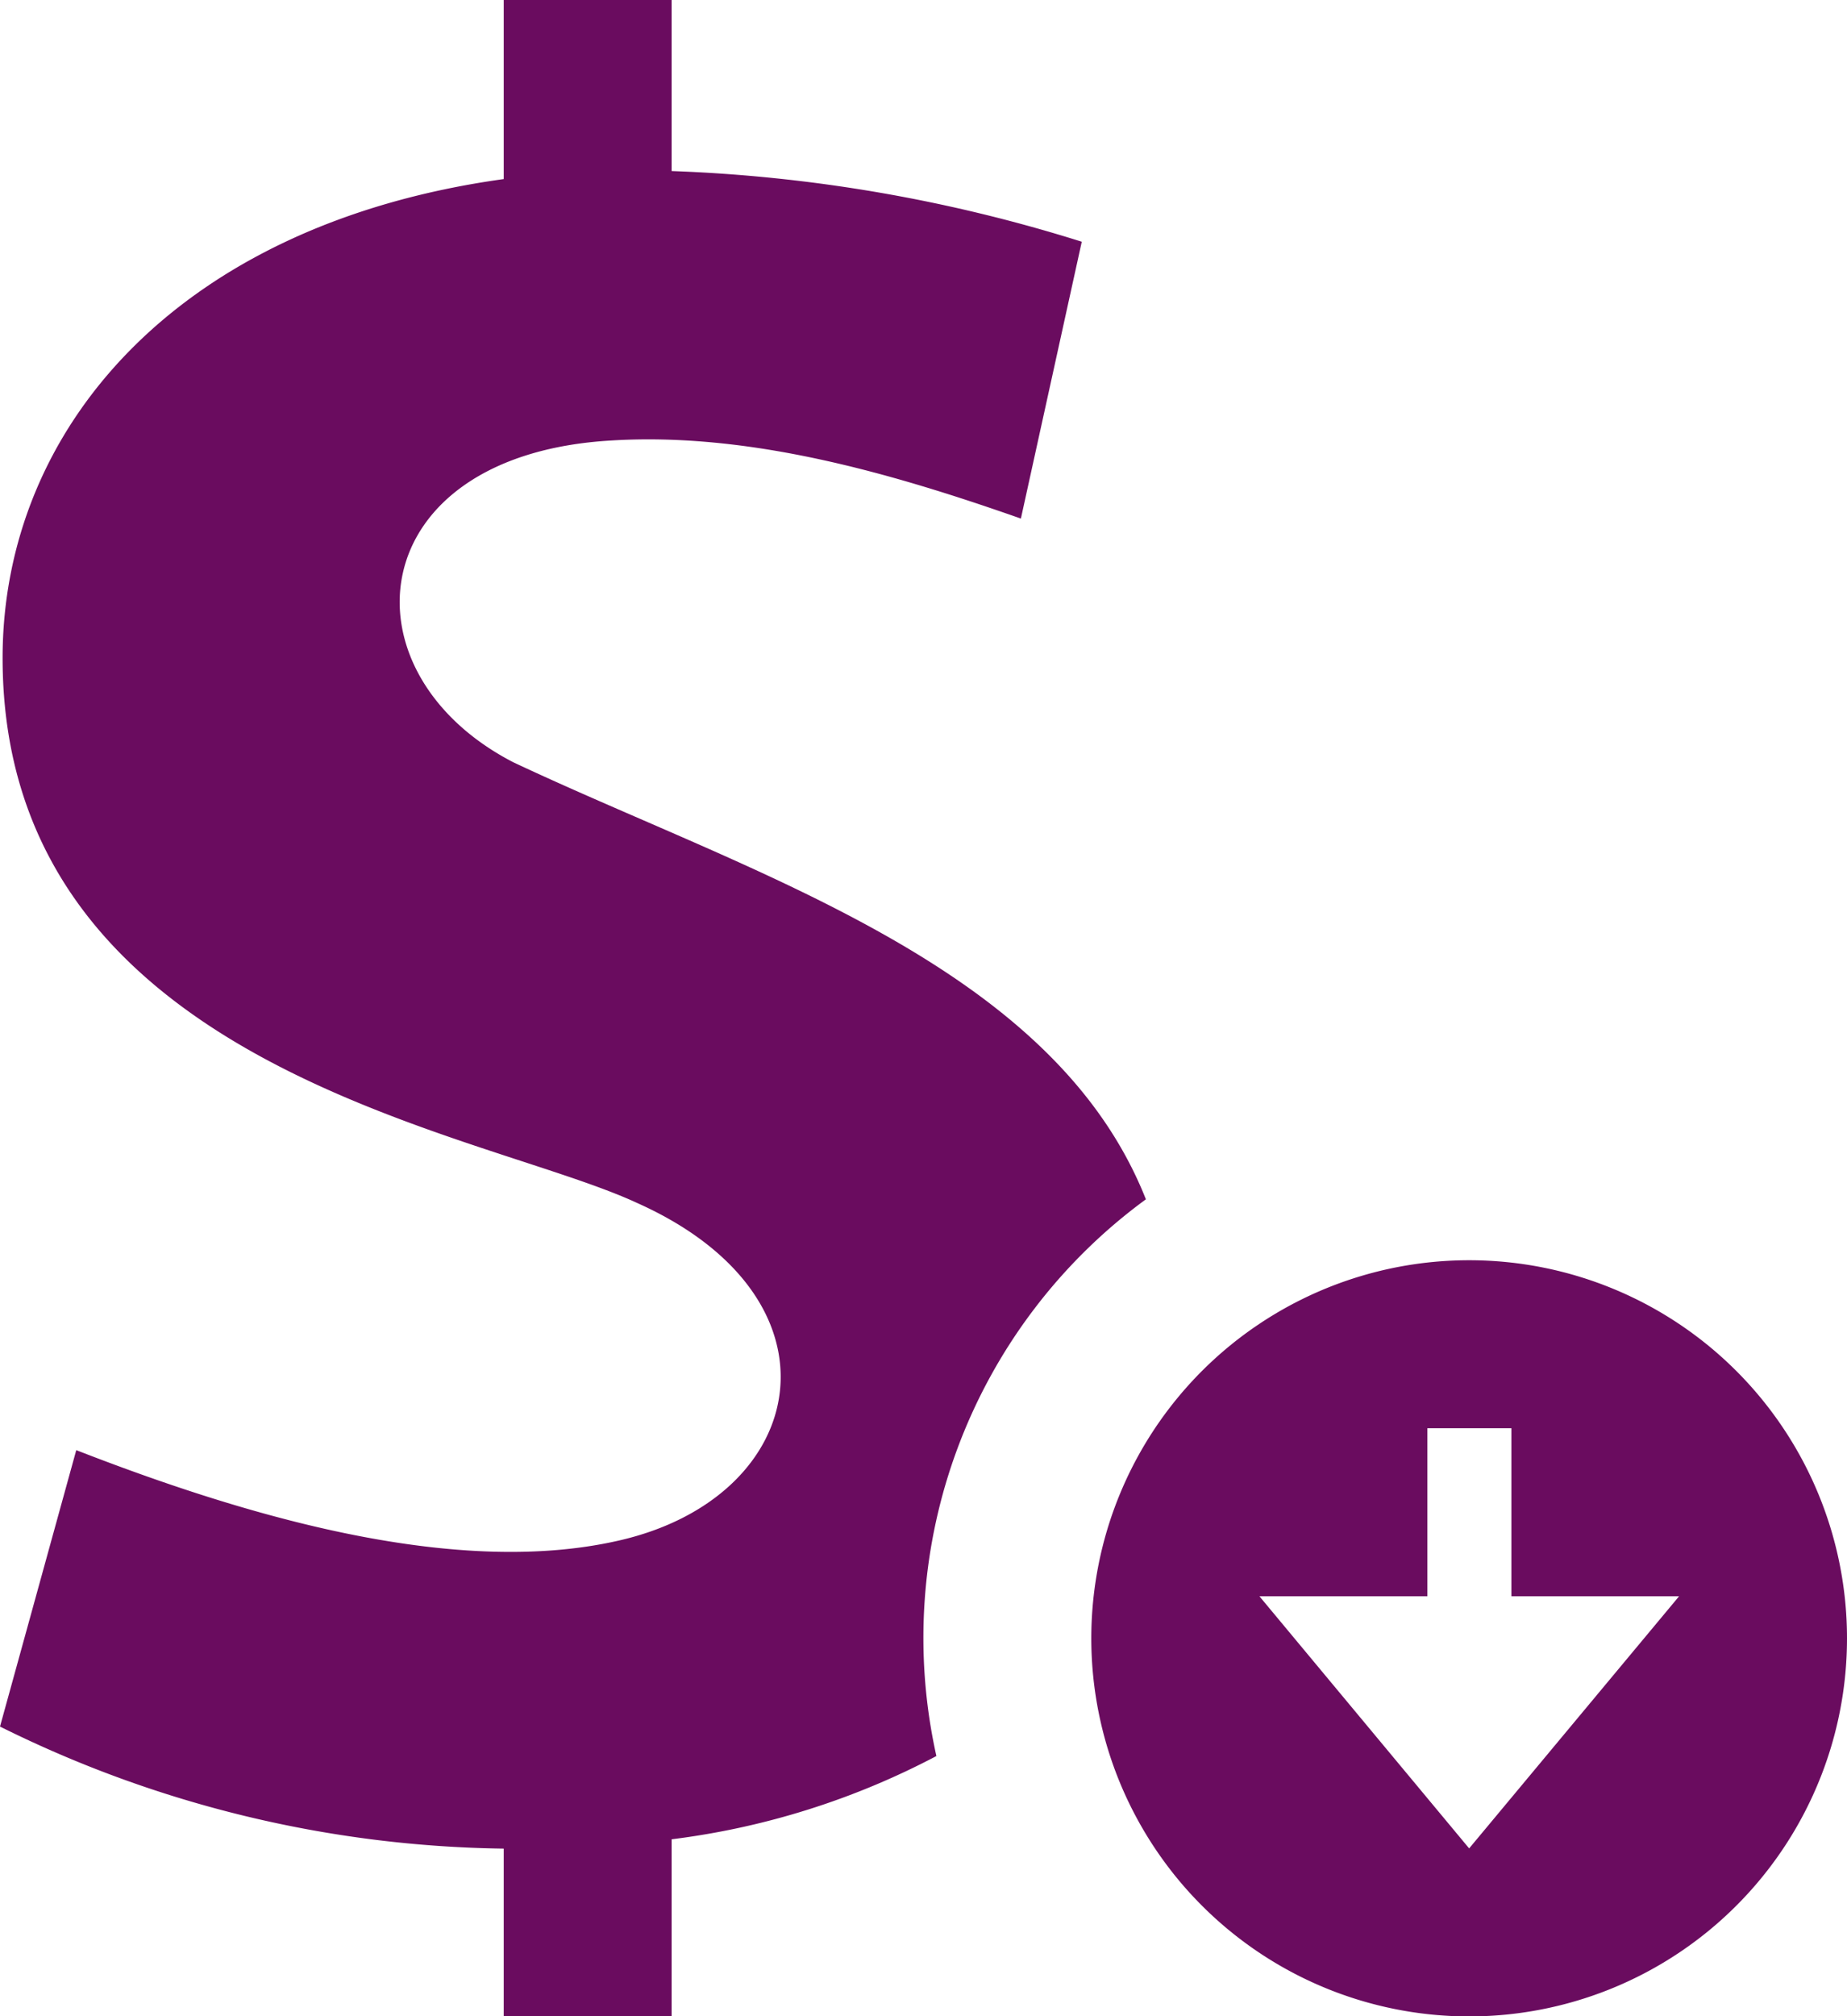
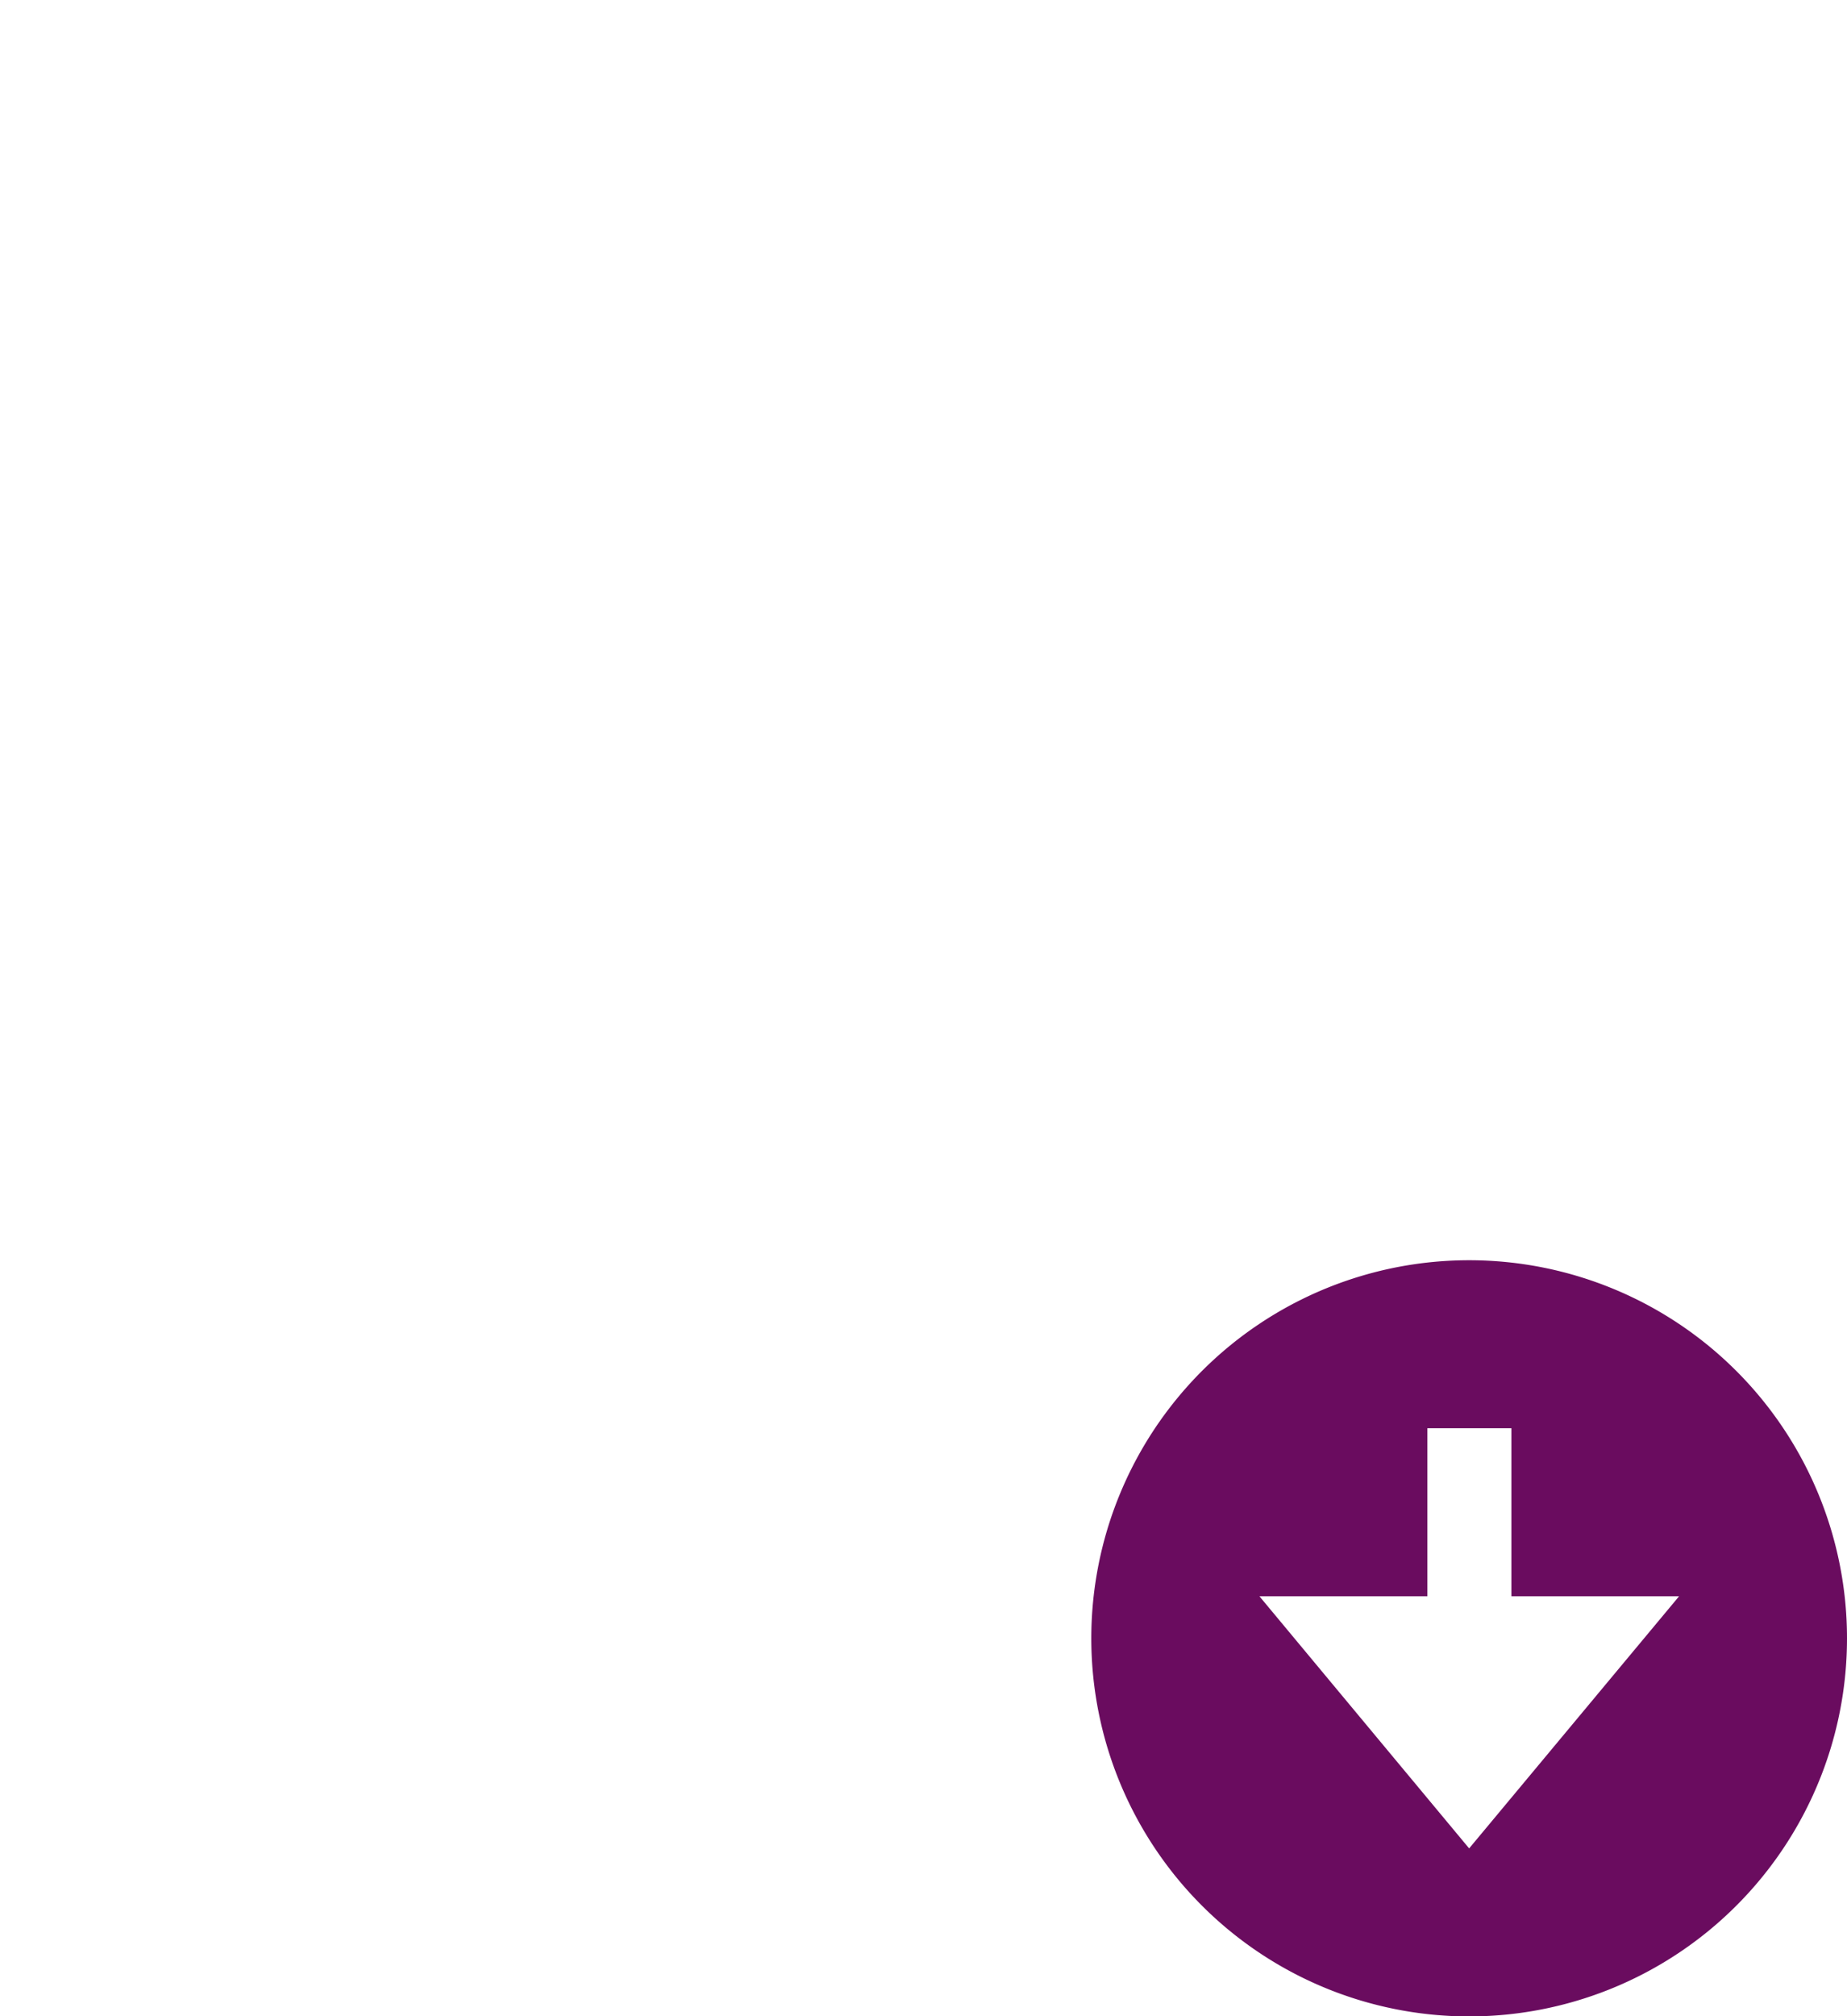
<svg xmlns="http://www.w3.org/2000/svg" id="iconmonstr" viewBox="0 0 85.25 93">
  <defs>
    <style>.cls-1{fill:#6a0c5f;}</style>
  </defs>
  <title>iconmonstr-currency-4 (1) [Converted]</title>
  <path class="cls-1" d="M67.81,58.13A17.44,17.44,0,1,0,85.25,75.56,17.44,17.44,0,0,0,67.81,58.13Zm0,27.13L58.13,73.63h7.75V65.88h3.88v7.75H77.5Z" />
-   <path class="cls-1" d="M43.22,81A35.65,35.65,0,0,1,31,84.84V93H23.25V85.27A53.73,53.73,0,0,1,0,79.64L3.52,66.89c7.41,2.88,17.27,5.93,25,4.18,8.91-2,10.73-11.18.89-15.58C22.18,52.13.12,49.25,0.12,30.35c0-10.56,8.05-20,23.13-22.09V0H31V7.89a71.53,71.53,0,0,1,18.93,3.26L47.12,23.92c-5.95-2.09-12.53-4-18.93-3.6C16.65,21,15.64,31,23.69,35.16c11.06,5.2,24.9,9.31,29.2,20.16A25.06,25.06,0,0,0,43.22,81Z" />
</svg>